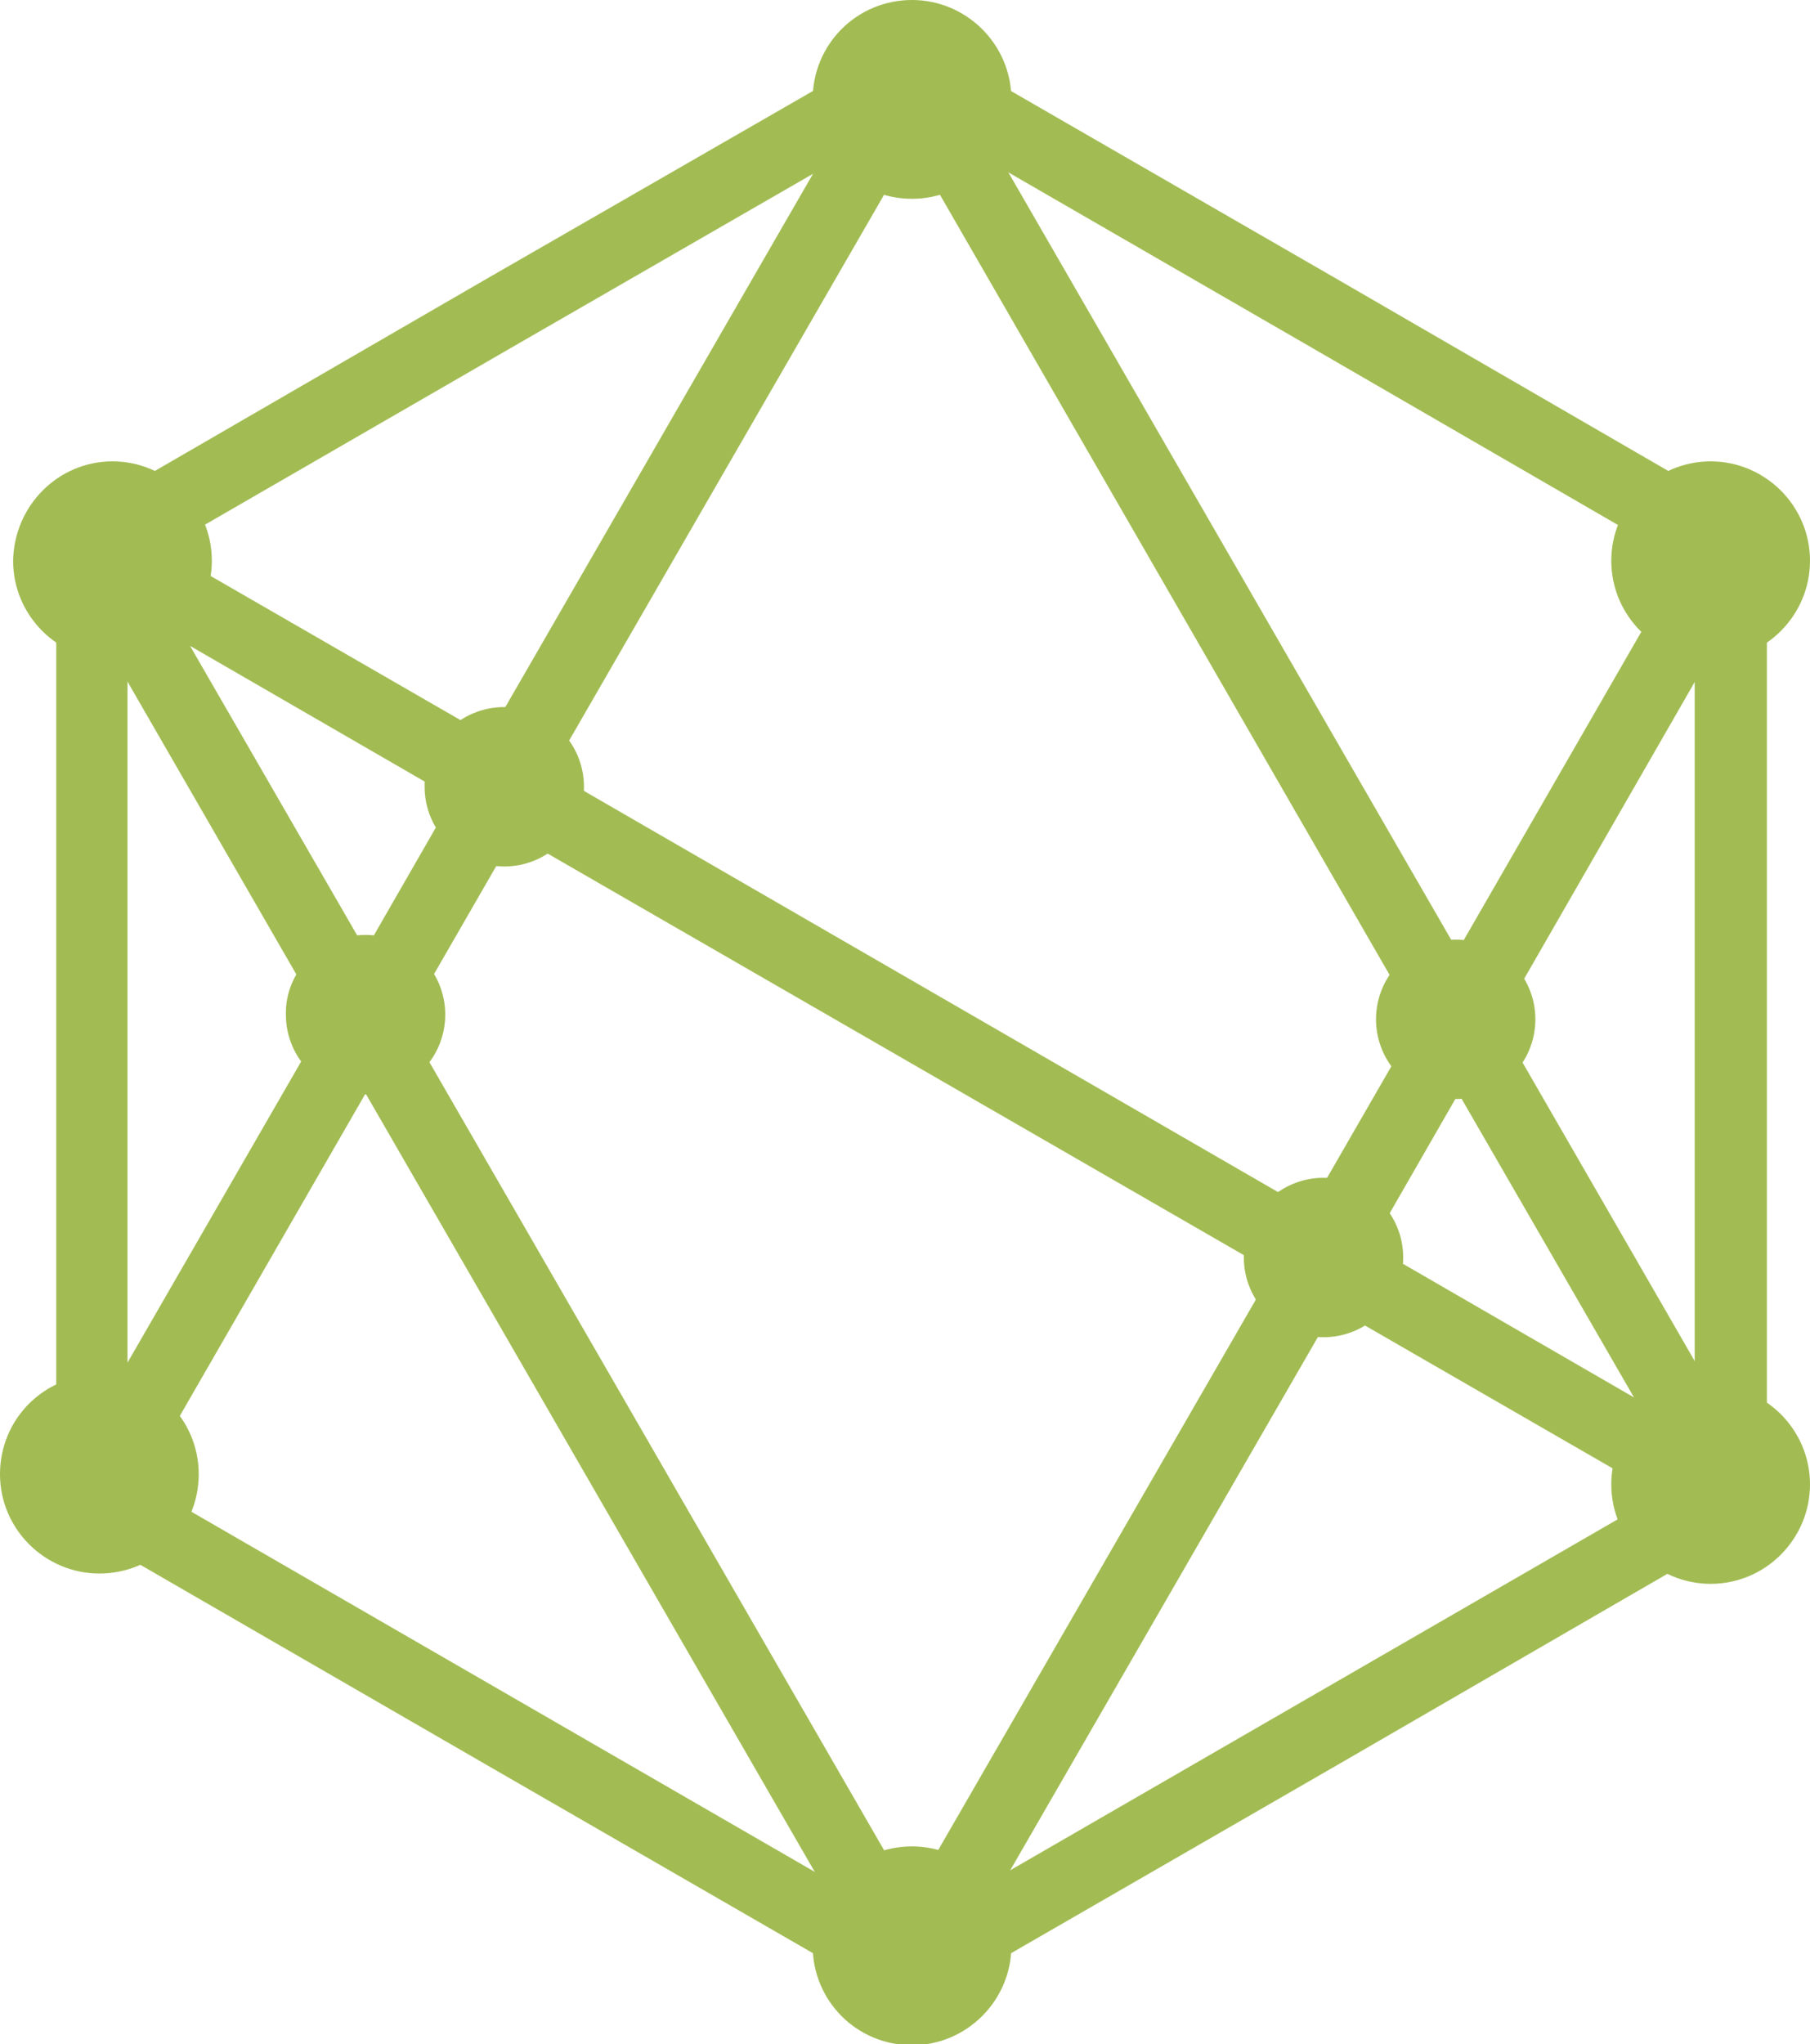
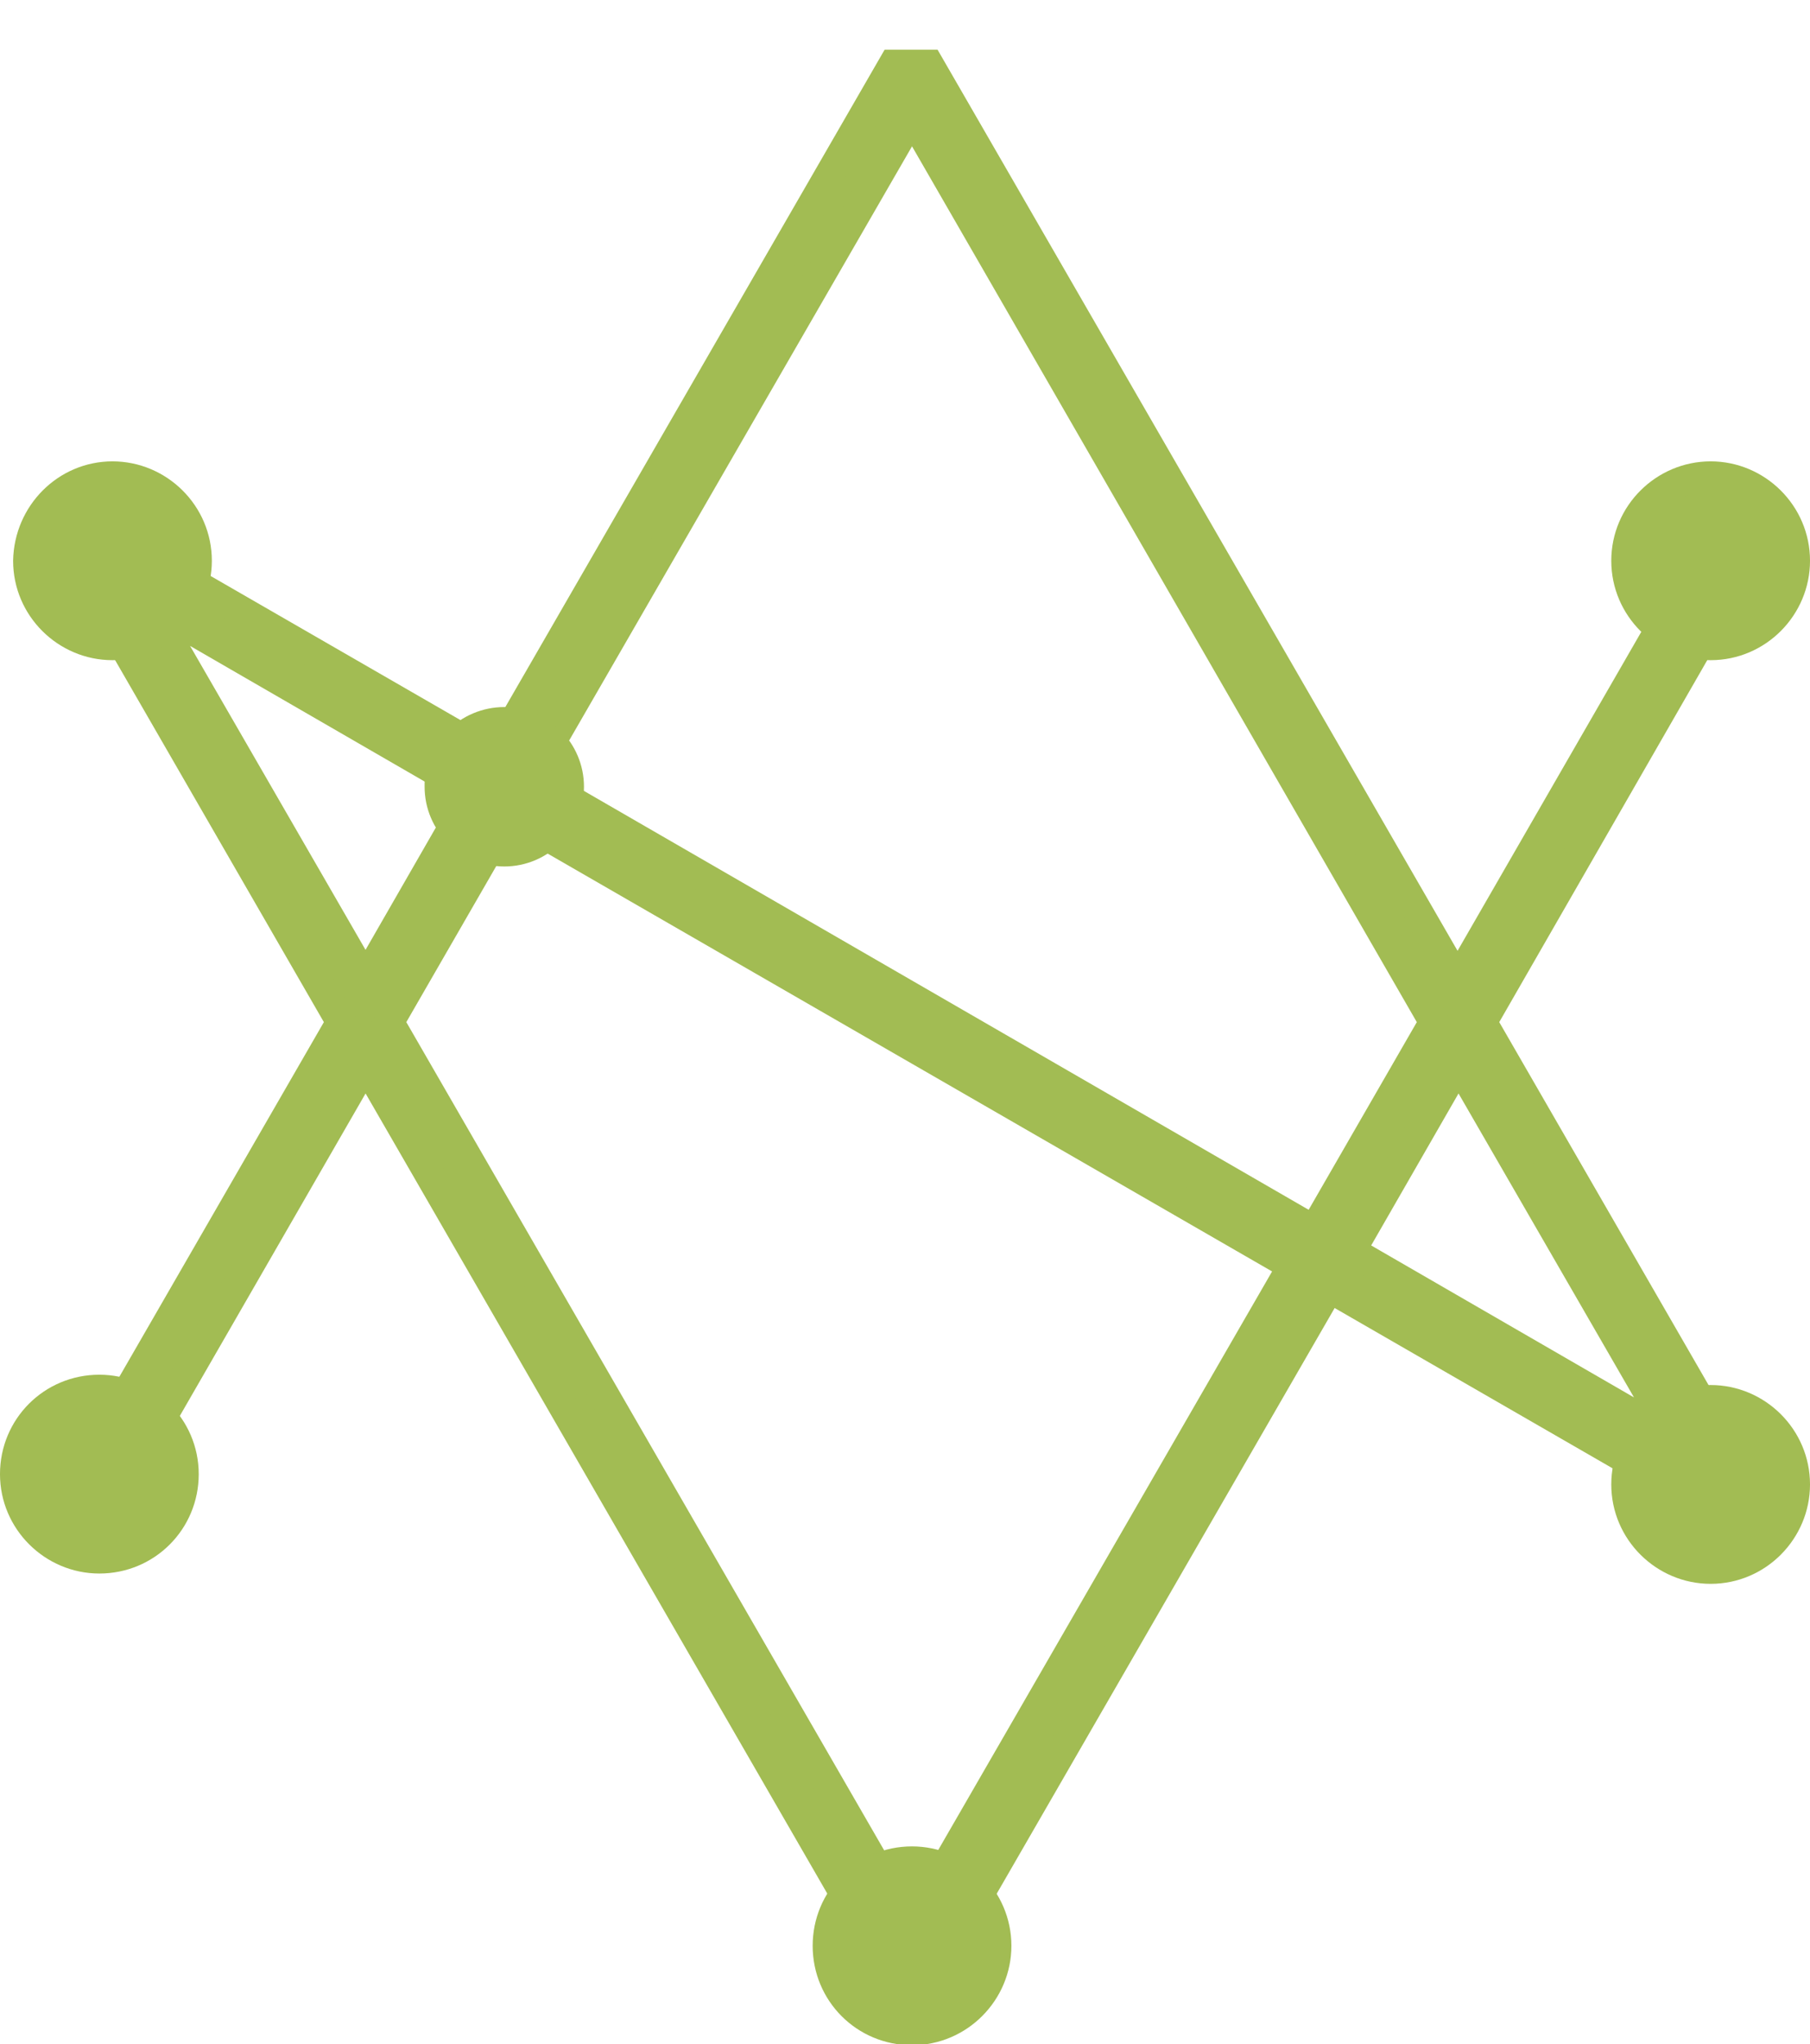
<svg xmlns="http://www.w3.org/2000/svg" version="1.1" id="Layer_1" x="0px" y="0px" viewBox="0 0 193.1 218" style="enable-background:new 0 0 193.1 218;" xml:space="preserve">
  <style type="text/css">
	.st0{fill:#a2bc53;stroke:#a2bc53;stroke-width:3.202;stroke-miterlimit:10;}
	.st1{fill-rule:evenodd;clip-rule:evenodd;fill:#a2bc53;stroke:#a2bc53;stroke-width:3.202;stroke-miterlimit:10;}
</style>
  <g>
-     <path class="st0" d="M98.4,6.1l43.7,25.2l43.7,25.3l1.1,0.6v1.3V109v50.5v1.3l-1.1,0.6l-43.7,25.3l-43.7,25.2l-1.1,0.6l-1.1-0.6   l-43.7-25.2L8.7,161.4l-1.1-0.6v-1.3V109V58.5v-1.3l1.1-0.6l43.7-25.3L96.2,6.1l1.1-0.6L98.4,6.1L98.4,6.1z M139.9,35.2L97.3,10.6   L54.6,35.2L12,59.8V109v49.2l42.6,24.6l42.6,24.6l42.6-24.6l42.6-24.6V109V59.8L139.9,35.2L139.9,35.2z" />
    <path class="st0" d="M7.9,158.4L36.4,109L7.9,59.6l3-3l41.8,24.1L95.3,6.9h3.8l56.4,97.7l27.2-47.2l3.8,2.2L158.1,109l28.5,49.4   l-3,3l-41.8-24.1l-42.6,73.8h-3.8L39,113.4l-27.2,47.2L7.9,158.4L7.9,158.4z M39,104.5l11.5-20l-34.6-20L39,104.5L39,104.5z    M97.3,12.4L56.6,82.9l83.6,48.3L153,109L97.3,12.4L97.3,12.4z M54.3,86.8L41.5,109l55.7,96.5l40.7-70.5L54.3,86.8L54.3,86.8z    M178.7,153.4l-23.1-40l-11.5,20L178.7,153.4L178.7,153.4z" />
    <path class="st1" d="M12,50.8c4.9,0,9,4,9,9c0,4.9-4,9-9,9c-4.9,0-9-4-9-9C3.1,54.8,7.1,50.8,12,50.8L12,50.8z" />
    <path class="st1" d="M53.8,77c3.8,0,6.9,3.1,6.9,6.9c0,3.8-3.1,6.9-6.9,6.9c-3.8,0-6.9-3.1-6.9-6.9C46.8,80.1,50,77,53.8,77   L53.8,77z" />
-     <path class="st1" d="M39,101.3c3.8,0,6.9,3.1,6.9,6.9c0,3.8-3.1,6.9-6.9,6.9c-3.8,0-6.9-3.1-6.9-6.9C32,104.4,35.2,101.3,39,101.3   L39,101.3z" />
    <path class="st1" d="M10.6,148.2c4.9,0,9,4,9,9s-4,9-9,9c-4.9,0-9-4-9-9S5.6,148.2,10.6,148.2L10.6,148.2z" />
    <path class="st1" d="M97.3,198.5c4.9,0,9,4,9,9c0,4.9-4,9-9,9s-9-4-9-9C88.3,202.5,92.3,198.5,97.3,198.5L97.3,198.5z" />
    <path class="st1" d="M182.5,149.3c4.9,0,9,4,9,9c0,4.9-4,9-9,9c-4.9,0-9-4-9-9C173.5,153.3,177.6,149.3,182.5,149.3L182.5,149.3z" />
    <path class="st1" d="M182.5,50.8c4.9,0,9,4,9,9c0,4.9-4,9-9,9c-4.9,0-9-4-9-9C173.5,54.8,177.6,50.8,182.5,50.8L182.5,50.8z" />
-     <path class="st1" d="M97.3,1.6c4.9,0,9,4,9,9c0,4.9-4,9-9,9s-9-4-9-9C88.3,5.6,92.3,1.6,97.3,1.6L97.3,1.6z" />
-     <path class="st1" d="M141.2,127.2c3.8,0,6.9,3.1,6.9,6.9c0,3.8-3.1,6.9-6.9,6.9c-3.8,0-6.9-3.1-6.9-6.9   C134.3,130.3,137.4,127.2,141.2,127.2L141.2,127.2z" />
-     <path class="st1" d="M155.3,101.8c3.8,0,6.9,3.1,6.9,6.9c0,3.8-3.1,6.9-6.9,6.9c-3.8,0-6.9-3.1-6.9-6.9   C148.4,104.9,151.5,101.8,155.3,101.8L155.3,101.8z" />
  </g>
</svg>